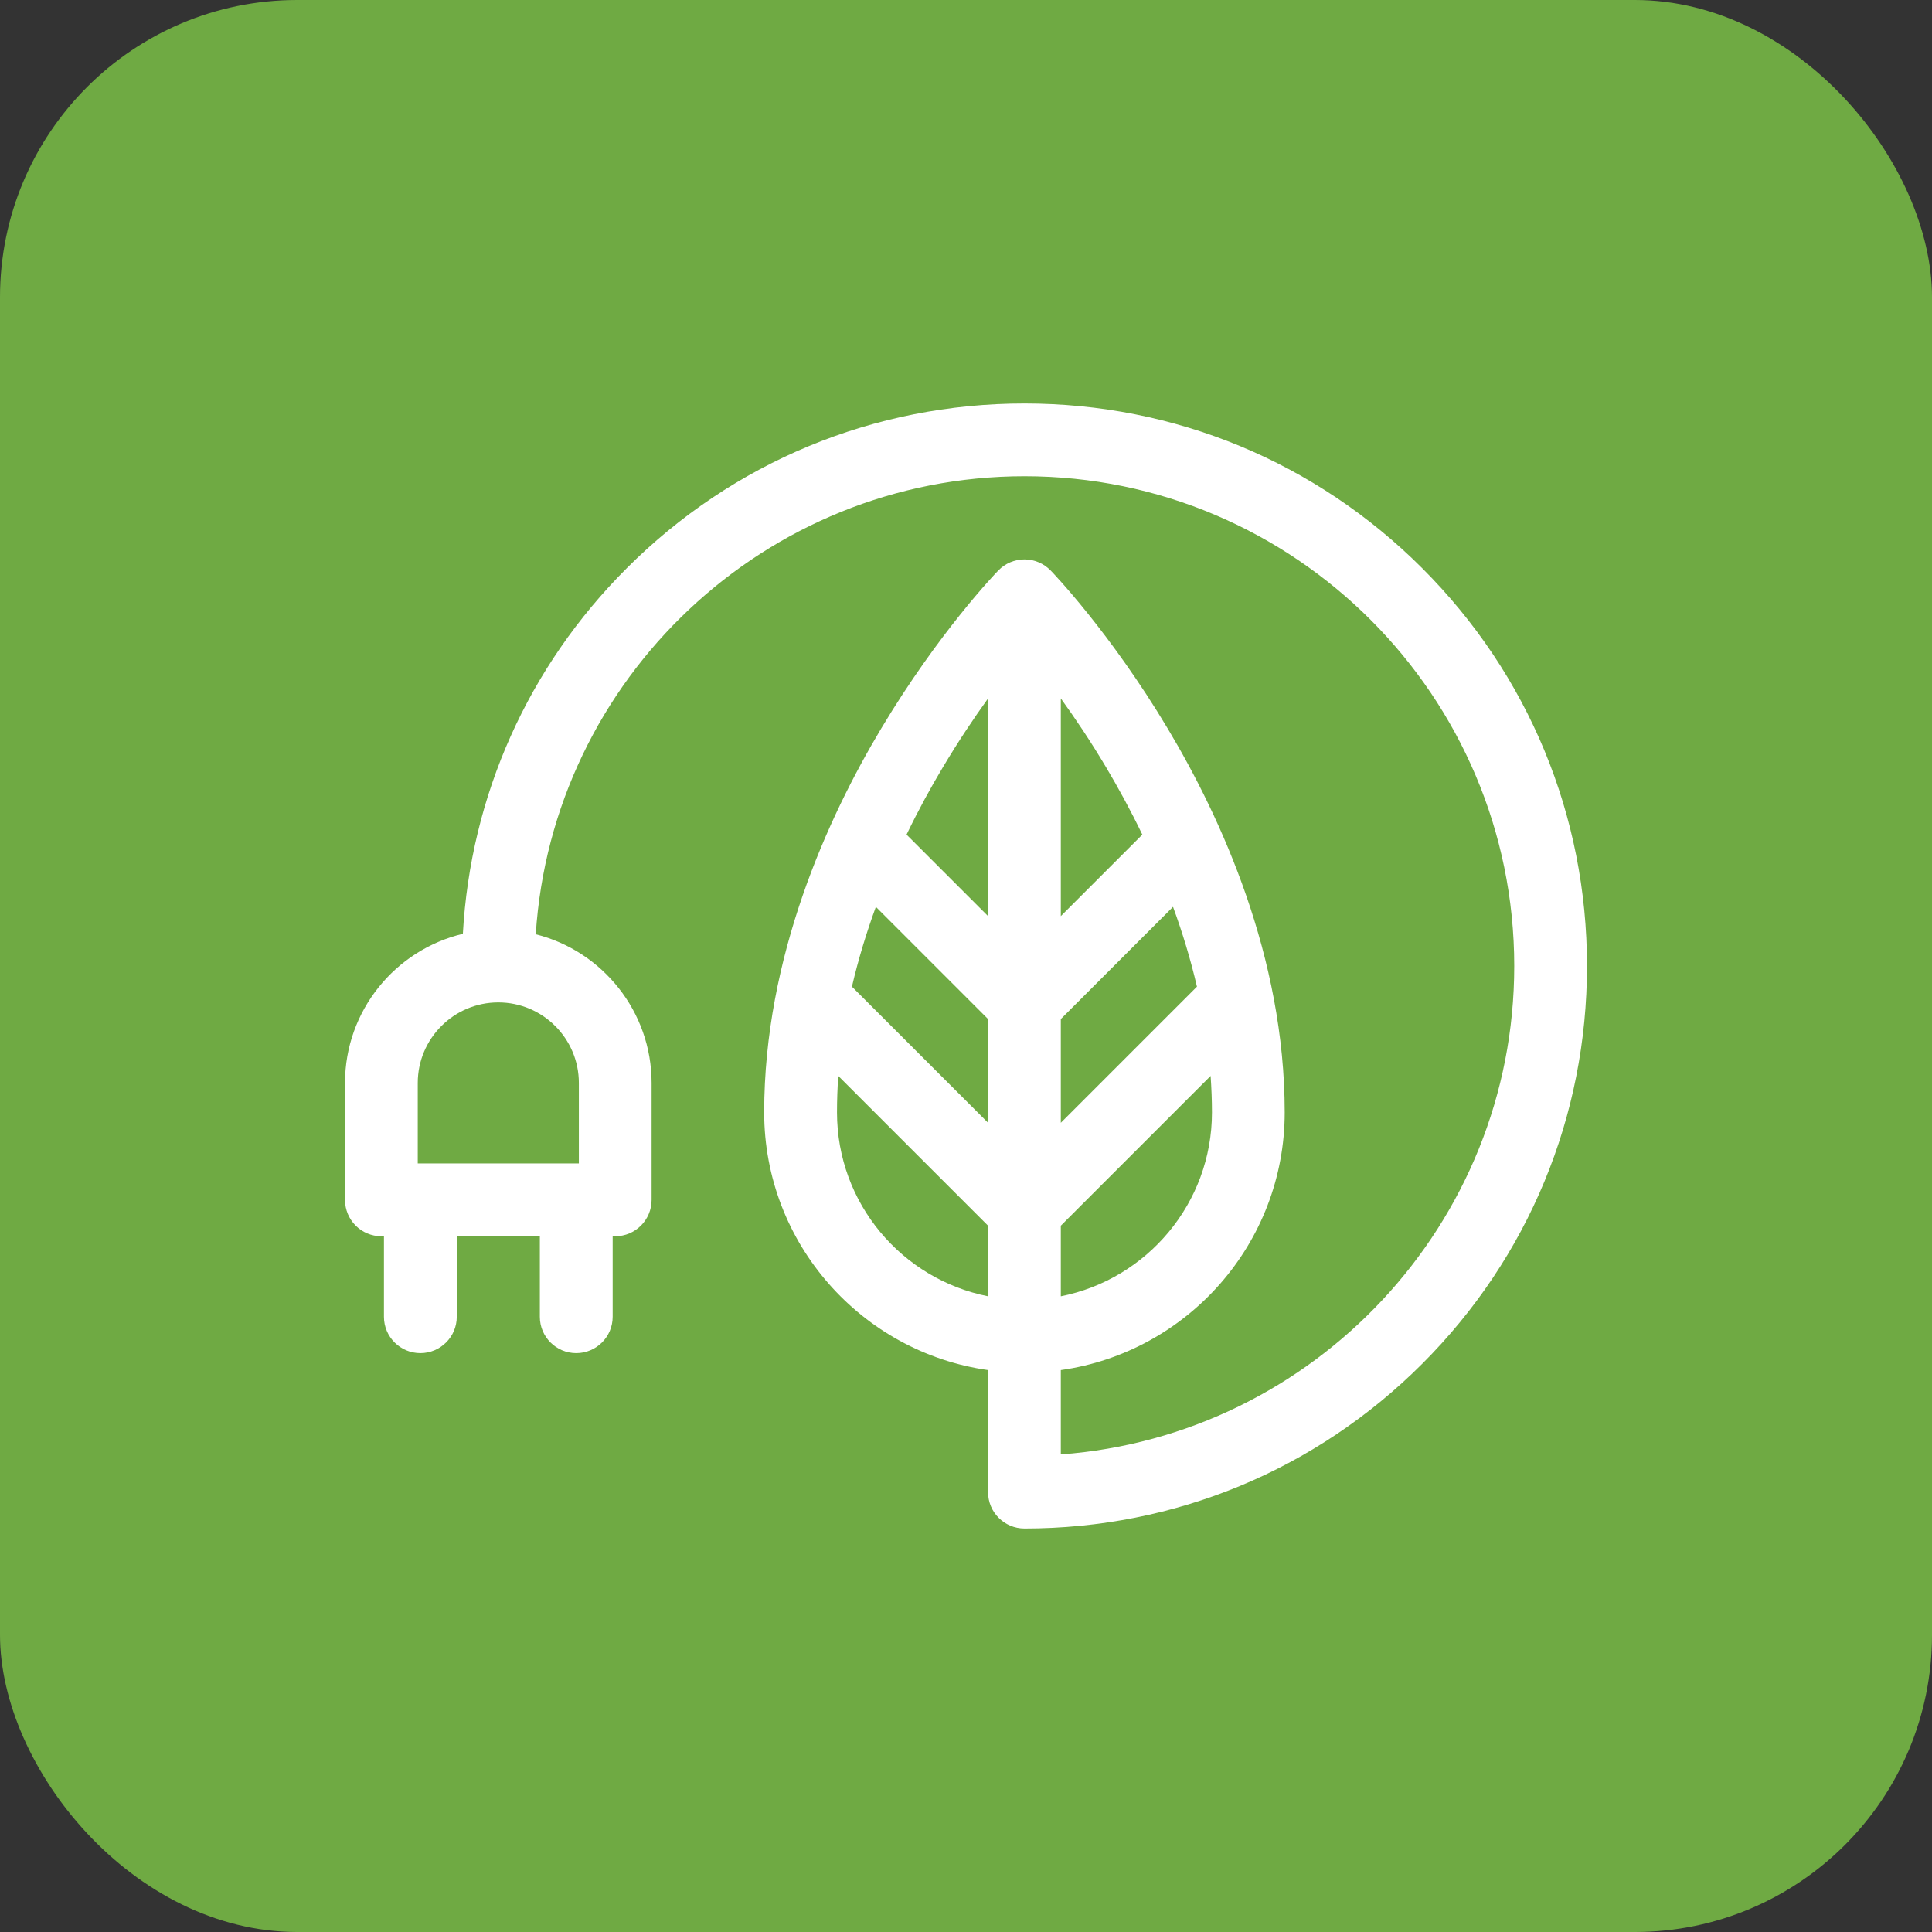
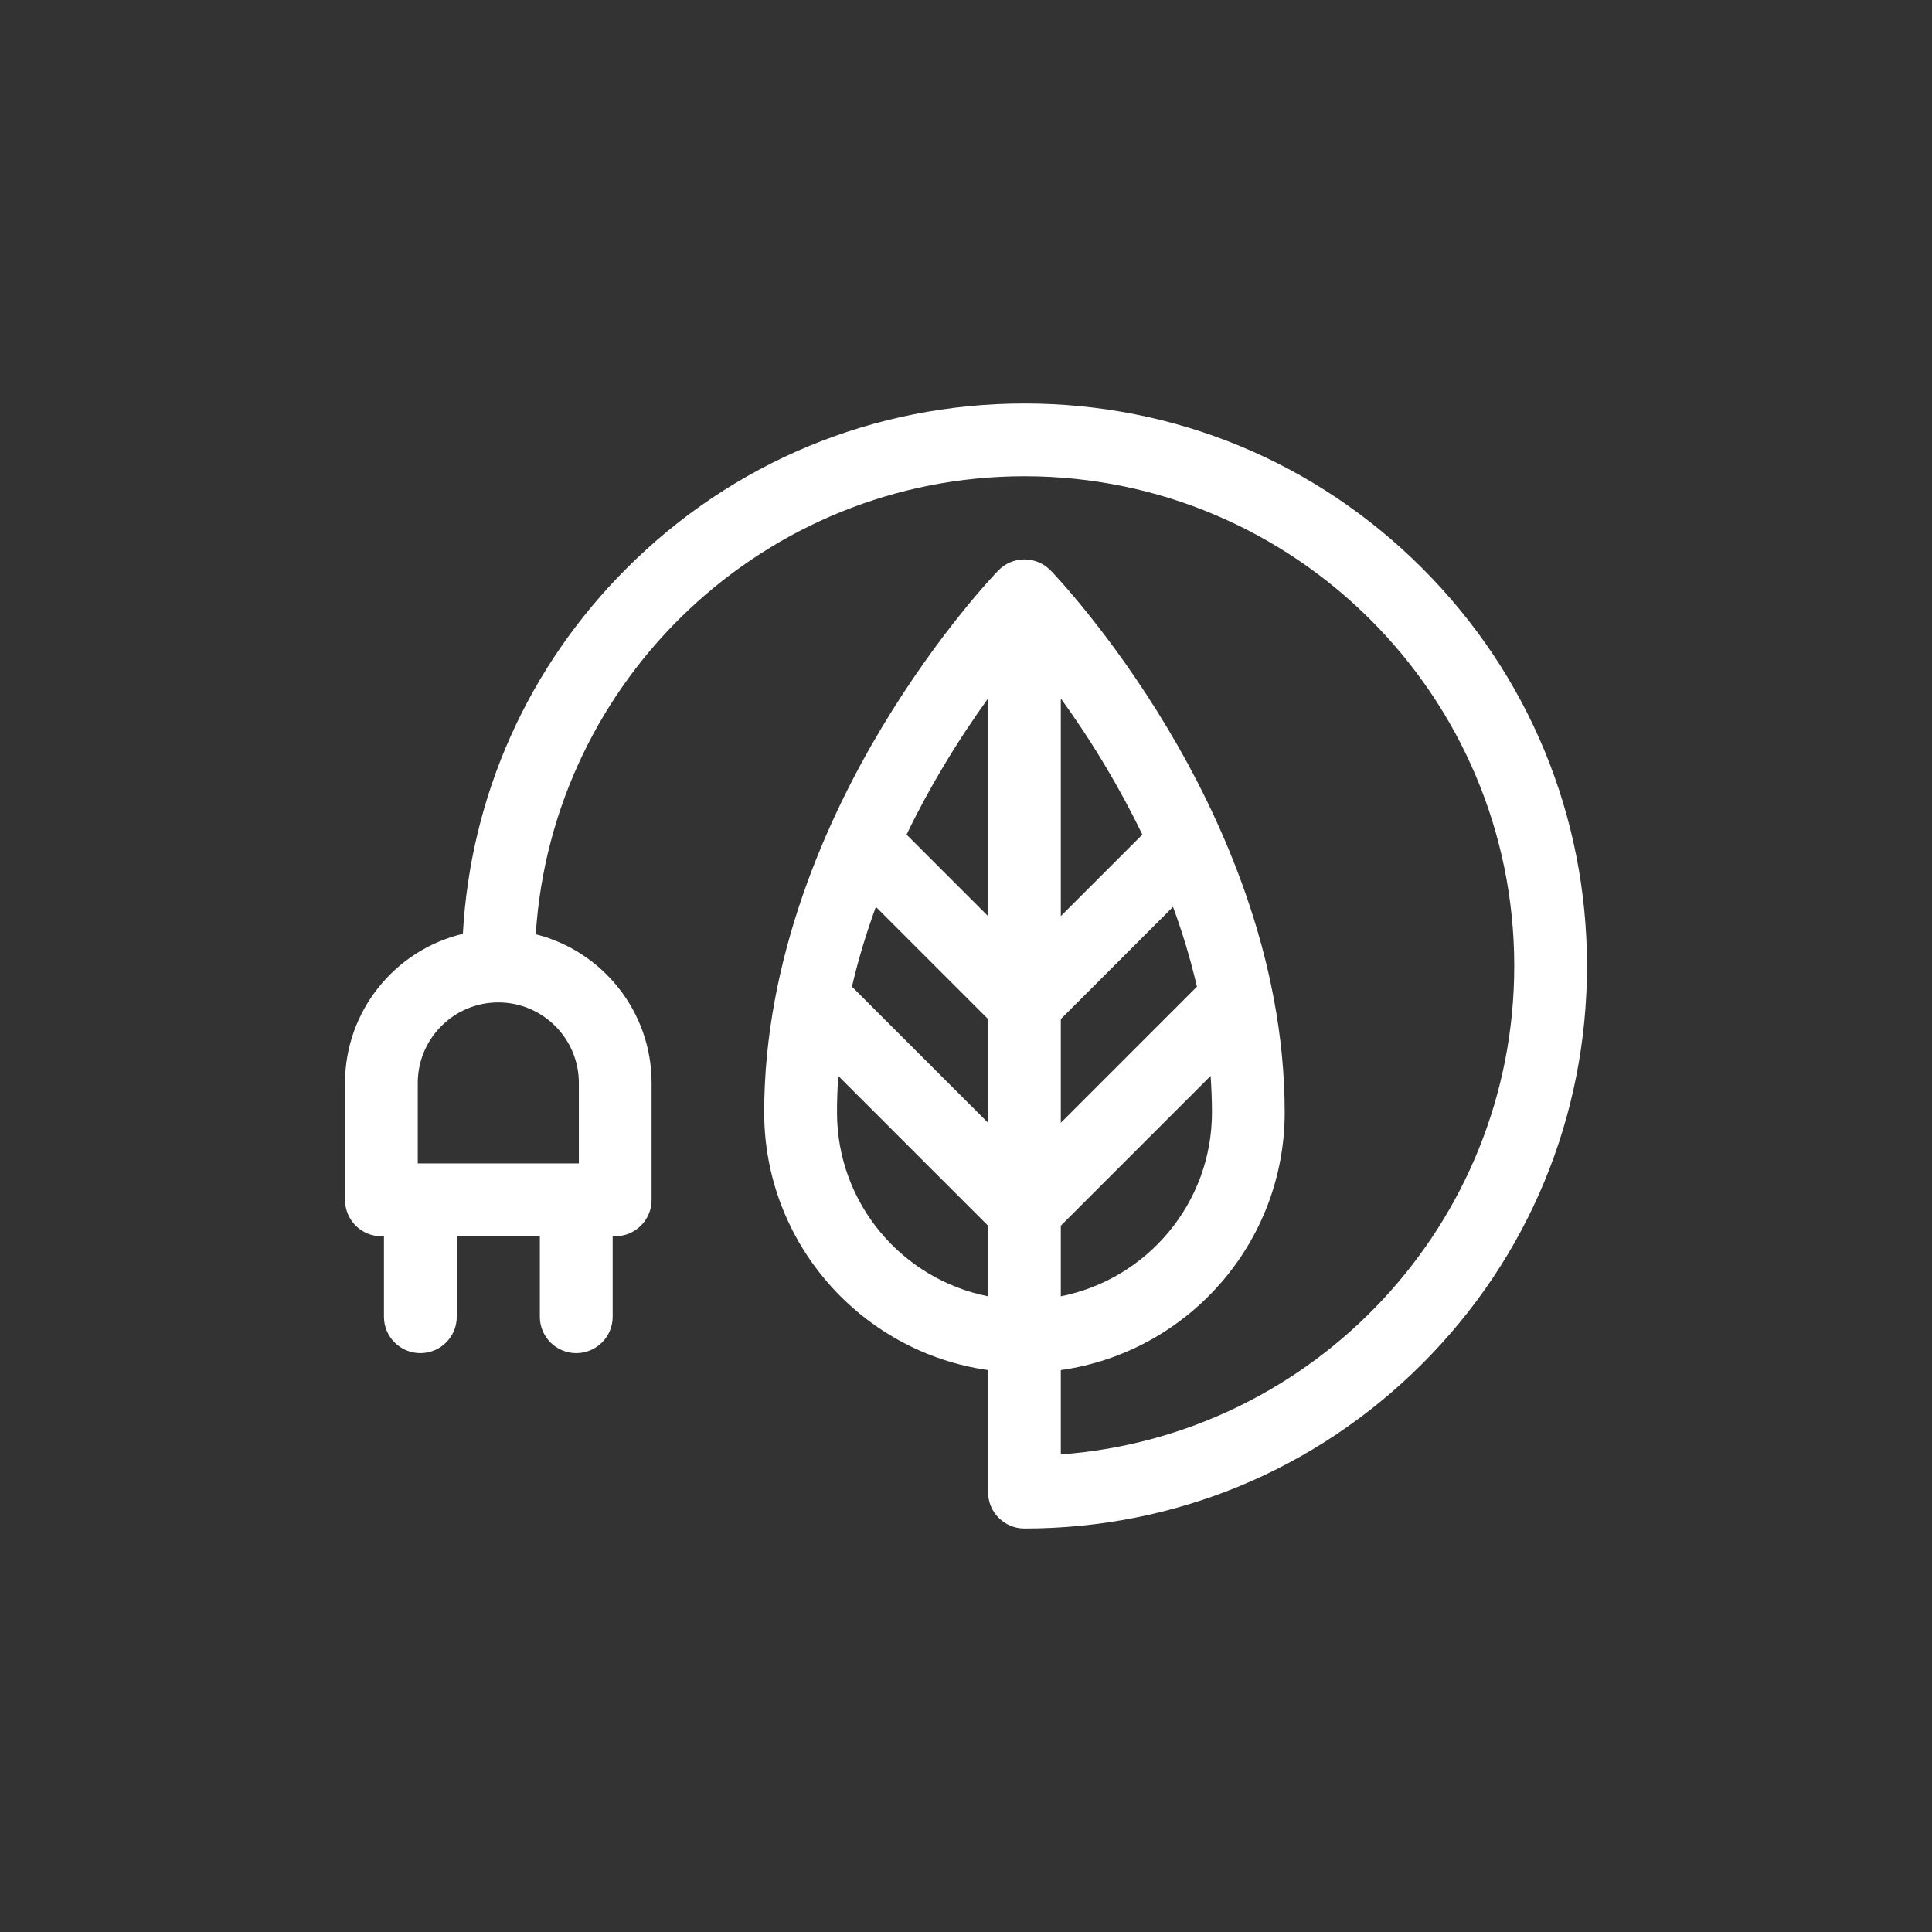
<svg xmlns="http://www.w3.org/2000/svg" width="26" height="26" viewBox="0 0 26 26" fill="none">
  <rect x="0" y="0" width="26" height="26" fill="#333333" stroke="none" />
-   <rect width="26" height="26" rx="4" fill="#6FAA43" />
  <path d="M19.14 7.647C17.71 6.217 15.809 5.43 13.787 5.43C11.765 5.43 9.863 6.217 8.434 7.647C7.106 8.974 6.333 10.707 6.229 12.567C5.321 12.783 4.643 13.6 4.643 14.574V16.147C4.643 16.418 4.862 16.637 5.133 16.637H5.167V17.721C5.167 17.991 5.387 18.21 5.657 18.21C5.927 18.21 6.147 17.991 6.147 17.721V16.637H7.265V17.721C7.265 17.991 7.485 18.21 7.755 18.21C8.025 18.21 8.245 17.991 8.245 17.721V16.637H8.279C8.55 16.637 8.769 16.418 8.769 16.147V14.574C8.769 13.61 8.105 12.798 7.21 12.573C7.431 9.137 10.296 6.409 13.787 6.409C17.421 6.409 20.378 9.366 20.378 13C20.378 16.47 17.683 19.322 14.276 19.573V18.438C15.977 18.199 17.289 16.735 17.289 14.97C17.289 12.875 16.432 11.003 15.713 9.802C14.94 8.51 14.171 7.71 14.139 7.677C14.046 7.582 13.919 7.528 13.787 7.528C13.654 7.528 13.527 7.582 13.435 7.677C13.402 7.71 12.633 8.51 11.86 9.802C11.141 11.003 10.284 12.875 10.284 14.97C10.284 16.735 11.597 18.199 13.297 18.438V20.081C13.297 20.351 13.516 20.57 13.787 20.57C15.809 20.57 17.71 19.783 19.14 18.353C20.57 16.923 21.357 15.022 21.357 13C21.357 10.978 20.57 9.077 19.14 7.647ZM7.79 14.574V15.657H5.622V14.574C5.622 13.976 6.108 13.49 6.706 13.49C7.304 13.49 7.79 13.976 7.79 14.574ZM11.787 12.204L13.297 13.714V15.11L11.465 13.278C11.552 12.904 11.663 12.544 11.787 12.204ZM16.108 13.278L14.276 15.11V13.714L15.786 12.204C15.911 12.544 16.021 12.904 16.108 13.278ZM14.276 17.445V16.495L16.292 14.479C16.303 14.641 16.31 14.805 16.31 14.97C16.31 16.194 15.434 17.216 14.276 17.445ZM15.373 11.232L14.276 12.329V9.399C14.469 9.666 14.678 9.977 14.886 10.327C15.045 10.594 15.212 10.898 15.373 11.232ZM13.297 9.399V12.329L12.2 11.232C12.361 10.898 12.528 10.594 12.688 10.327C12.896 9.977 13.105 9.666 13.297 9.399ZM11.264 14.97C11.264 14.805 11.27 14.641 11.281 14.479L13.297 16.495V17.445C12.139 17.216 11.264 16.194 11.264 14.97Z" fill="white" />
</svg>